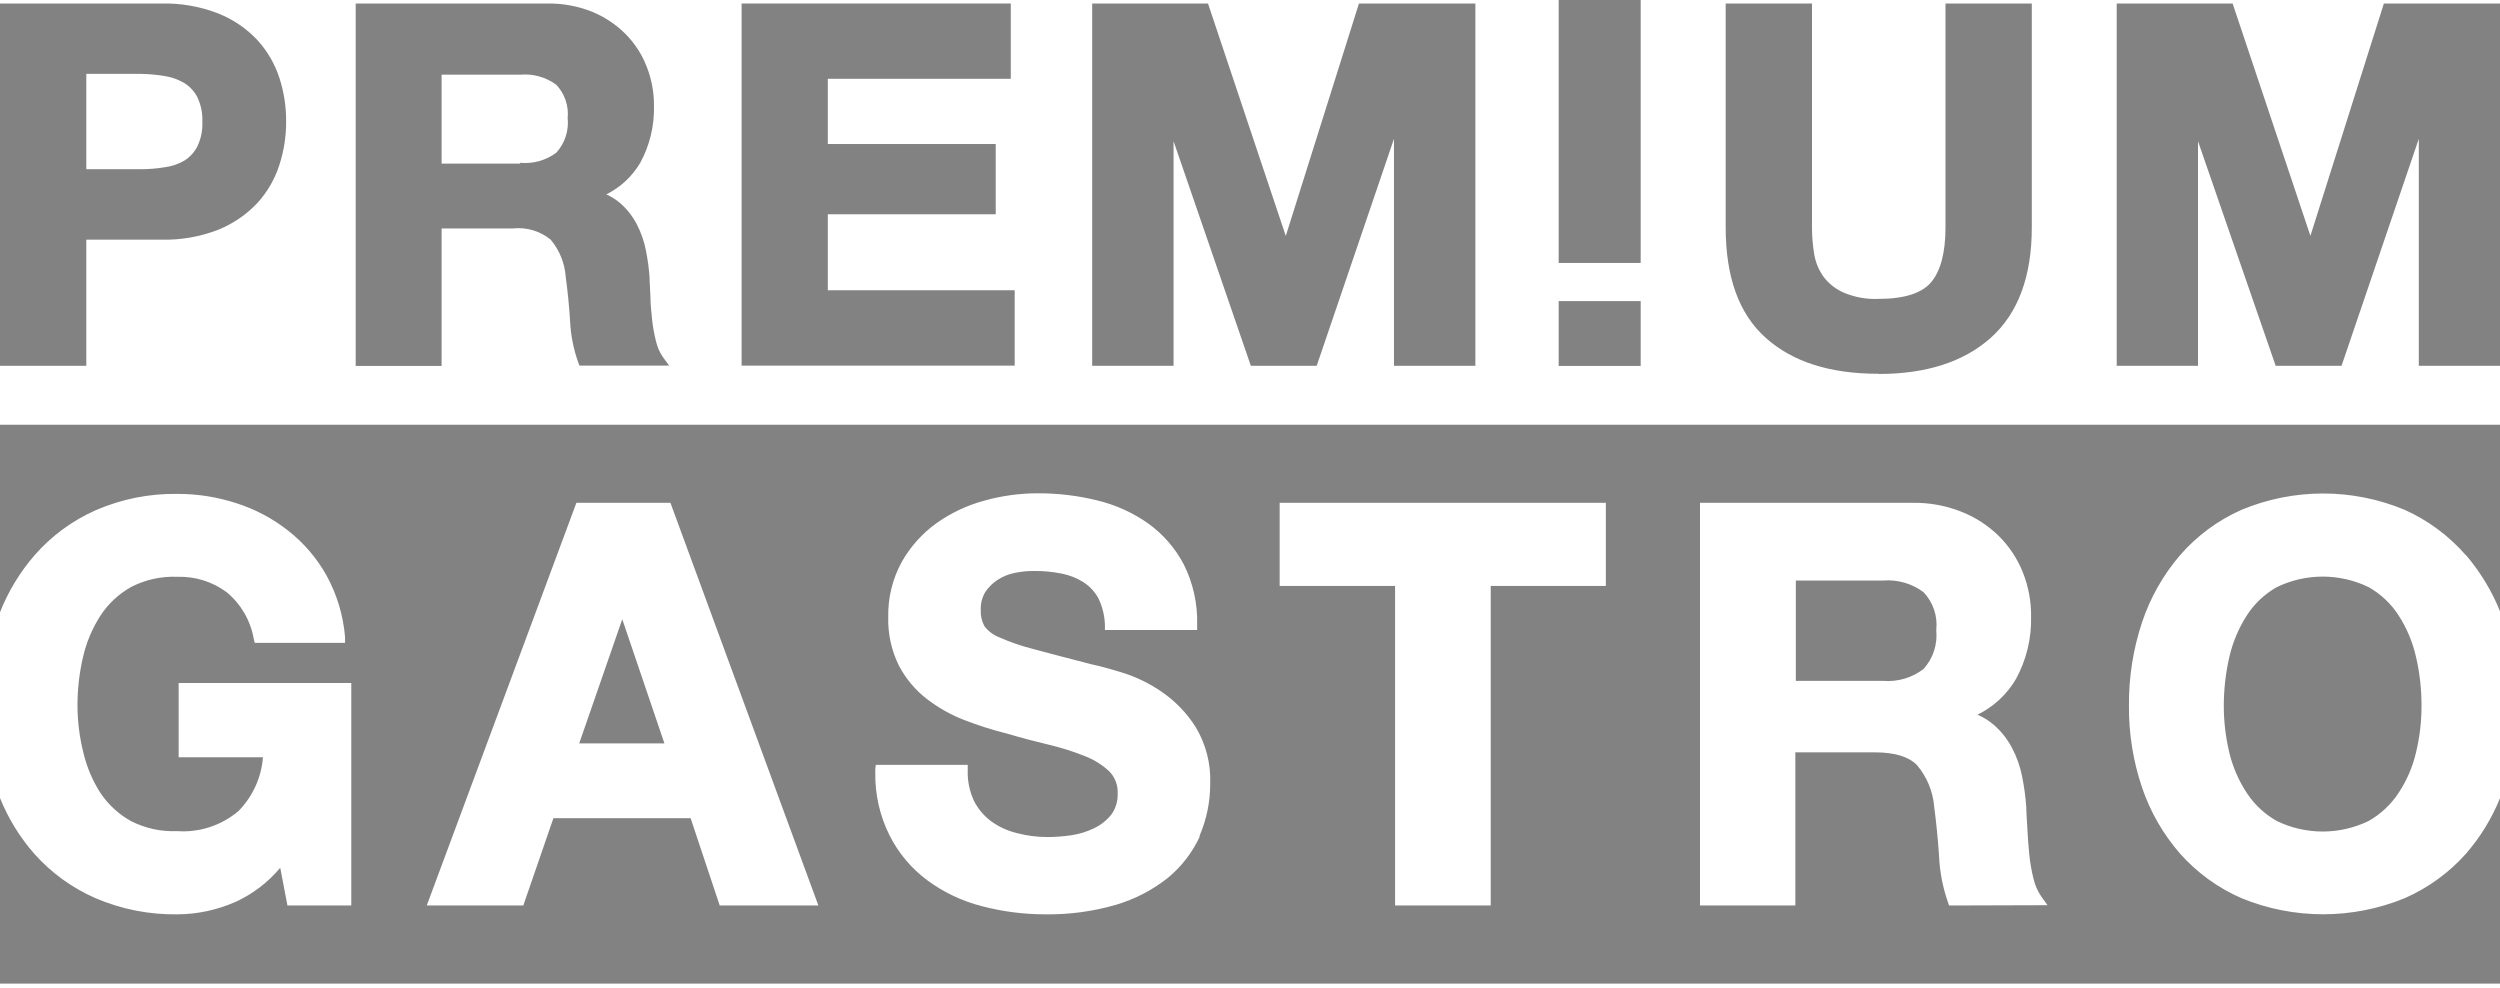
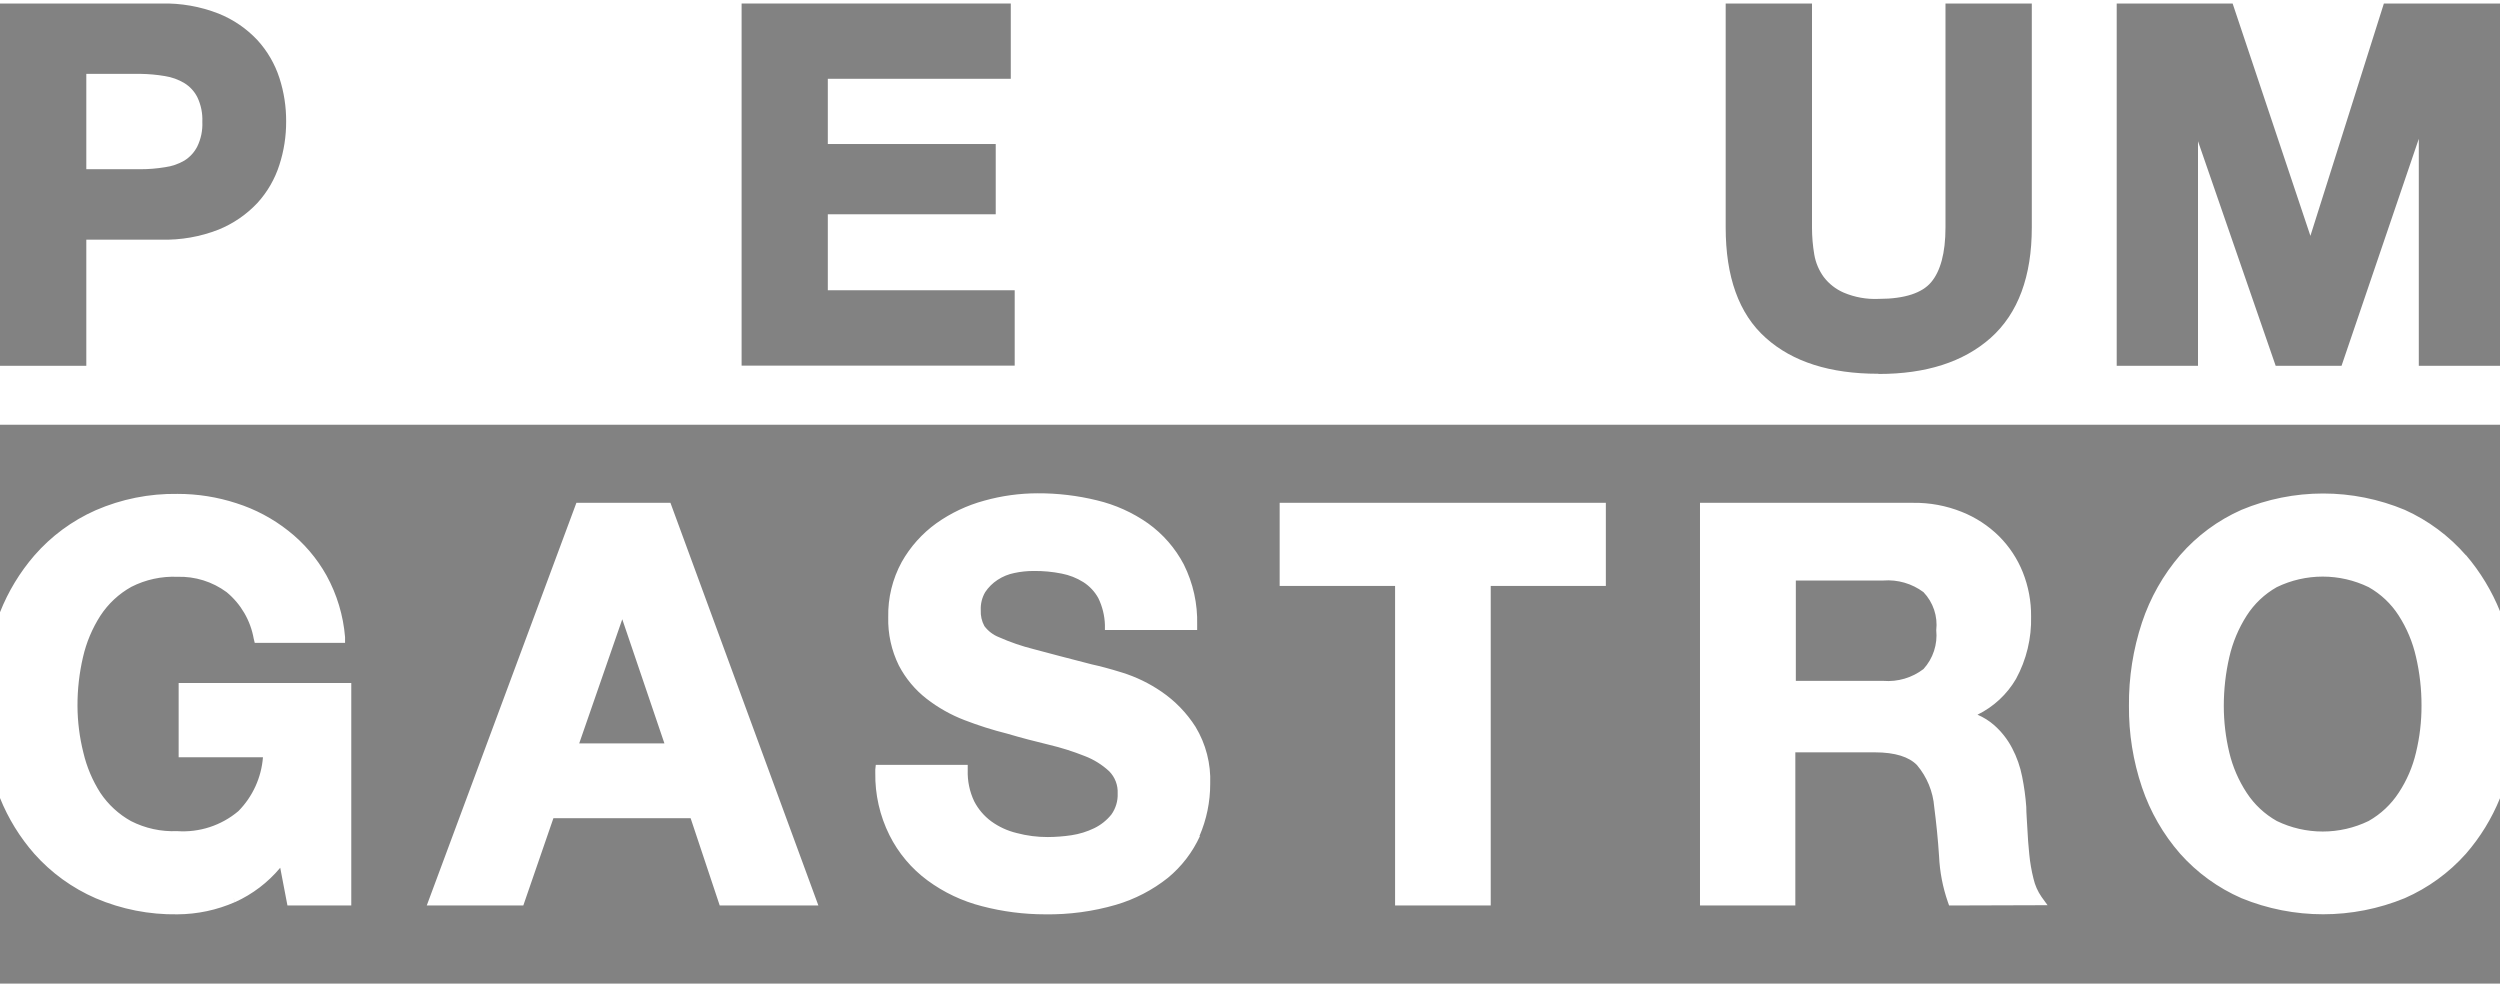
<svg xmlns="http://www.w3.org/2000/svg" width="600" height="237" viewBox="0 0 600 237" fill="none">
  <g clip-path="url(#clip0_301_482)">
    <path d="M461.64 142.117C458.872 140.052 455.449 139.059 452.005 139.323H431.001V163.411H452.005C455.458 163.684 458.889 162.672 461.64 160.569C462.776 159.316 463.635 157.839 464.162 156.233C464.689 154.627 464.872 152.928 464.7 151.247C464.889 149.594 464.713 147.92 464.184 146.342C463.655 144.765 462.787 143.323 461.64 142.117V142.117ZM139.01 178.417H159.46L149.344 148.621L139.01 178.417ZM591.858 133.253C595.306 137.299 598.072 141.879 600.048 146.814V101.939H0V146.935C1.965 141.969 4.749 137.369 8.238 133.325C12.288 128.669 17.313 124.961 22.956 122.462C29.145 119.77 35.838 118.431 42.587 118.535C47.397 118.525 52.178 119.281 56.751 120.776C61.257 122.21 65.468 124.446 69.18 127.376C72.932 130.318 76.06 133.978 78.381 138.143C80.874 142.692 82.385 147.715 82.813 152.885V154.282H61.135L60.894 153.294C60.123 148.914 57.817 144.952 54.39 142.117C50.98 139.601 46.823 138.303 42.587 138.432C38.756 138.272 34.948 139.102 31.531 140.841C28.522 142.513 25.967 144.894 24.088 147.778C22.136 150.821 20.726 154.178 19.921 157.702C19.027 161.54 18.582 165.468 18.596 169.409C18.613 173.202 19.09 176.979 20.017 180.658C20.821 184.076 22.198 187.333 24.088 190.293C25.967 193.098 28.485 195.418 31.434 197.061C34.851 198.802 38.659 199.632 42.491 199.47C47.845 199.852 53.136 198.122 57.232 194.653C60.65 191.175 62.731 186.603 63.11 181.742H42.876V163.917H84.307V217.319H68.987L67.253 208.262C64.315 211.788 60.617 214.604 56.437 216.5L55.932 215.344L56.413 216.5C52.054 218.415 47.348 219.415 42.587 219.439C35.853 219.543 29.173 218.23 22.98 215.585C17.35 213.14 12.319 209.498 8.238 204.914C4.756 200.947 1.97 196.418 0 191.521L0 236.059H600V191.569C598.028 196.44 595.26 200.95 591.81 204.914C587.742 209.475 582.738 213.106 577.141 215.561C564.586 220.715 550.505 220.715 537.95 215.561C532.331 213.108 527.31 209.468 523.233 204.89C519.167 200.234 516.056 194.824 514.079 188.968C511.949 182.661 510.891 176.041 510.948 169.385C510.886 162.594 511.944 155.839 514.079 149.392C516.053 143.461 519.162 137.972 523.233 133.229C527.283 128.573 532.307 124.864 537.95 122.365C544.158 119.774 550.818 118.44 557.545 118.44C564.273 118.44 570.933 119.774 577.141 122.365C582.757 124.897 587.761 128.611 591.81 133.253H591.858ZM172.733 217.319L165.747 196.363H132.819L125.593 217.319H102.421L138.336 120.679H160.906L196.411 217.319H172.733ZM287.992 200.65C286.223 204.529 283.595 207.956 280.308 210.671C276.606 213.615 272.369 215.816 267.831 217.15C262.308 218.755 256.576 219.526 250.825 219.439C245.712 219.439 240.62 218.783 235.674 217.488C230.956 216.287 226.514 214.185 222.594 211.297C218.734 208.45 215.605 204.726 213.465 200.434C211.15 195.792 209.985 190.661 210.069 185.475C210.069 185.307 210.069 185.017 210.069 184.68L210.189 183.572H232.253V184.849C232.171 187.417 232.699 189.968 233.795 192.292C234.771 194.192 236.172 195.84 237.89 197.11C239.724 198.442 241.803 199.4 244.008 199.928C246.444 200.577 248.955 200.901 251.475 200.891C253.37 200.881 255.262 200.736 257.136 200.458C259.033 200.175 260.877 199.606 262.604 198.772C264.202 197.997 265.608 196.878 266.723 195.496C267.782 194.018 268.316 192.229 268.24 190.413C268.287 189.438 268.131 188.464 267.782 187.552C267.434 186.64 266.901 185.81 266.217 185.114C264.51 183.528 262.515 182.285 260.34 181.453C257.535 180.336 254.653 179.426 251.716 178.731C248.416 177.936 245.068 177.069 241.744 176.081C238.259 175.212 234.832 174.126 231.483 172.829C228.212 171.575 225.144 169.847 222.377 167.698C219.614 165.55 217.347 162.83 215.729 159.725C213.949 156.12 213.073 152.135 213.176 148.115C213.082 143.501 214.195 138.943 216.404 134.891C218.467 131.226 221.303 128.054 224.714 125.593C228.207 123.109 232.114 121.265 236.252 120.149C240.408 118.988 244.703 118.397 249.018 118.391C253.815 118.37 258.596 118.936 263.254 120.077C267.653 121.123 271.814 122.995 275.515 125.593C279.113 128.169 282.058 131.551 284.114 135.469C286.351 139.951 287.451 144.914 287.318 149.922V151.198H265.181V149.994C265.114 147.754 264.572 145.554 263.591 143.539C262.733 141.983 261.499 140.666 260.002 139.709C258.41 138.71 256.646 138.015 254.799 137.661C252.596 137.217 250.351 137.008 248.103 137.035C246.541 137.027 244.982 137.189 243.454 137.517C242.011 137.804 240.636 138.368 239.407 139.179C238.232 139.949 237.224 140.948 236.445 142.117C235.684 143.423 235.316 144.92 235.385 146.429C235.315 147.761 235.615 149.087 236.252 150.259C237.15 151.463 238.369 152.389 239.769 152.933C242.459 154.127 245.247 155.087 248.103 155.799C251.668 156.763 256.365 157.991 262.074 159.46C263.856 159.846 266.289 160.472 269.3 161.412C272.659 162.456 275.842 163.998 278.743 165.988C282.017 168.222 284.804 171.099 286.932 174.443C289.417 178.562 290.64 183.318 290.449 188.125C290.457 192.432 289.579 196.696 287.872 200.65H287.992ZM385.403 140.624H357.774V217.319H334.819V140.624H307.118V120.679H385.403V140.624ZM467.783 217.319L467.494 216.5C466.256 212.945 465.542 209.229 465.374 205.468C465.109 201.373 464.7 197.447 464.218 193.713C463.929 189.998 462.479 186.467 460.075 183.62C458.172 181.669 454.872 180.561 449.958 180.561H430.88V217.319H407.997V120.679H459.135C463.135 120.622 467.105 121.359 470.818 122.847C474.167 124.178 477.214 126.169 479.778 128.701C482.25 131.173 484.193 134.124 485.487 137.372C486.823 140.736 487.494 144.327 487.462 147.947C487.593 153.171 486.347 158.338 483.849 162.929C481.681 166.645 478.463 169.636 474.6 171.528C476.066 172.152 477.424 173.006 478.622 174.058C480.376 175.61 481.829 177.472 482.91 179.55C484.044 181.708 484.856 184.021 485.319 186.415C485.798 188.8 486.128 191.214 486.306 193.641C486.306 195.158 486.475 196.917 486.571 198.94C486.667 200.964 486.812 202.963 487.029 205.058C487.219 207.024 487.557 208.973 488.04 210.888C488.398 212.451 489.052 213.931 489.967 215.248L491.413 217.247L467.783 217.319ZM568.469 140.913C565.034 139.248 561.266 138.383 557.449 138.383C553.632 138.383 549.864 139.248 546.429 140.913C543.497 142.568 541.016 144.917 539.203 147.754C537.252 150.806 535.842 154.171 535.036 157.702C534.154 161.542 533.709 165.469 533.711 169.409C533.71 173.189 534.155 176.957 535.036 180.634C535.859 184.061 537.269 187.321 539.203 190.269C541.033 193.073 543.511 195.394 546.429 197.037C549.864 198.702 553.632 199.567 557.449 199.567C561.266 199.567 565.034 198.702 568.469 197.037C571.388 195.386 573.867 193.056 575.696 190.245C577.636 187.303 579.039 184.041 579.839 180.609C580.729 176.926 581.174 173.15 581.163 169.361C581.177 165.42 580.732 161.492 579.839 157.654C579.043 154.119 577.632 150.752 575.671 147.706C573.861 144.888 571.388 142.556 568.469 140.913V140.913Z" fill="#828282" />
    <path d="M38.709 0.843C43.4 0.727 48.067 1.546 52.439 3.252V3.252C55.983 4.671 59.174 6.85 61.785 9.635V9.635C64.172 12.251 65.971 15.347 67.06 18.716V18.716C68.154 22.092 68.699 25.622 68.674 29.17V29.17C68.689 32.694 68.145 36.199 67.06 39.552V39.552C65.983 42.948 64.183 46.071 61.785 48.705V48.705C59.168 51.49 55.98 53.676 52.439 55.113V55.113C48.068 56.821 43.4 57.639 38.709 57.521H20.715V87.8H0V0.843H38.709ZM33.723 40.612C35.692 40.614 37.658 40.453 39.6 40.13V40.13C41.24 39.913 42.82 39.373 44.249 38.54V38.54C45.577 37.715 46.653 36.54 47.356 35.144V35.144C48.242 33.307 48.656 31.279 48.561 29.242V29.242C48.653 27.198 48.239 25.163 47.356 23.317V23.317C46.651 21.928 45.576 20.761 44.249 19.945V19.945C42.815 19.087 41.228 18.514 39.576 18.259V18.259C37.641 17.933 35.684 17.756 33.723 17.729H20.715V40.612H33.723Z" fill="#828282" />
-     <path d="M131.398 0.843C134.997 0.792 138.572 1.438 141.925 2.746V2.746C144.947 3.959 147.698 5.76 150.018 8.045V8.045C152.249 10.265 153.996 12.922 155.149 15.85C156.379 18.911 156.993 22.186 156.955 25.485V25.485C157.061 30.195 155.941 34.852 153.703 38.998C151.779 42.295 148.932 44.957 145.514 46.658C146.776 47.215 147.946 47.963 148.982 48.874V48.874C150.559 50.279 151.865 51.961 152.836 53.836V53.836C153.848 55.787 154.578 57.871 155.004 60.026V60.026C155.444 62.188 155.742 64.377 155.895 66.578C155.895 67.951 156.064 69.541 156.112 71.396C156.112 73.178 156.353 75.009 156.522 76.888C156.714 78.577 157.019 80.251 157.437 81.898C157.755 83.3 158.344 84.625 159.171 85.8V85.8L160.593 87.751H139.058L138.769 86.957C137.64 83.778 136.983 80.45 136.818 77.081V77.081C136.601 73.395 136.24 69.854 135.782 66.53C135.564 63.22 134.299 60.065 132.169 57.521V57.521C130.917 56.497 129.473 55.731 127.923 55.268C126.372 54.805 124.745 54.654 123.136 54.824H105.986V87.824H85.367V0.843H131.398ZM124.871 39.07C127.944 39.362 131.016 38.504 133.494 36.661V36.661C134.513 35.549 135.285 34.233 135.758 32.801C136.231 31.368 136.396 29.852 136.24 28.351V28.351C136.385 26.895 136.215 25.425 135.741 24.041C135.267 22.657 134.501 21.392 133.494 20.33V20.33C131.007 18.506 127.942 17.65 124.871 17.921H105.986V39.263H124.798" fill="#828282" />
    <path d="M241.383 0.843H242.587V18.909H198.675V34.566H238.974V51.427H198.675V69.662H243.526V87.751H177.984V0.843H241.383" fill="#828282" />
-     <path d="M289.052 0.843H289.919L308.587 56.63L326.147 0.843H354.089V87.8H334.554V33.313L316.006 87.8H300.205L281.657 33.891V87.8H262.122V0.843H289.052Z" fill="#828282" />
    <path d="M450.729 89.703C439.287 89.703 430.254 86.884 423.799 81.103C417.271 75.298 414.164 66.338 414.164 54.607V0.843H434.879V54.607C434.88 56.794 435.065 58.978 435.433 61.135V61.135C435.77 63.066 436.545 64.895 437.697 66.482V66.482C438.953 68.128 440.613 69.422 442.515 70.24V70.24C445.155 71.353 448.011 71.863 450.873 71.733C457.232 71.733 461.351 70.264 463.471 67.735C465.687 65.109 466.916 60.773 466.916 54.607V0.843H487.631V54.607C487.631 66.265 484.379 75.202 477.755 81.103C471.203 86.908 462.194 89.751 450.921 89.751L450.729 89.703Z" fill="#828282" />
    <path d="M534.963 0.843H535.83L554.498 56.606L572.131 0.843H600V87.8H580.513V33.313L561.966 87.8H546.164L527.52 33.891V87.8H508.009V0.843H534.963Z" fill="#828282" />
-     <path d="M374.082 72.263H393.761V87.824H374.082V72.263ZM393.761 63.11H374.082V0H393.761V63.11Z" fill="#828282" />
  </g>
  <defs>
    <clipPath id="clip0_301_482">
      <rect width="600" height="236.059" fill="white" />
    </clipPath>
  </defs>
</svg>